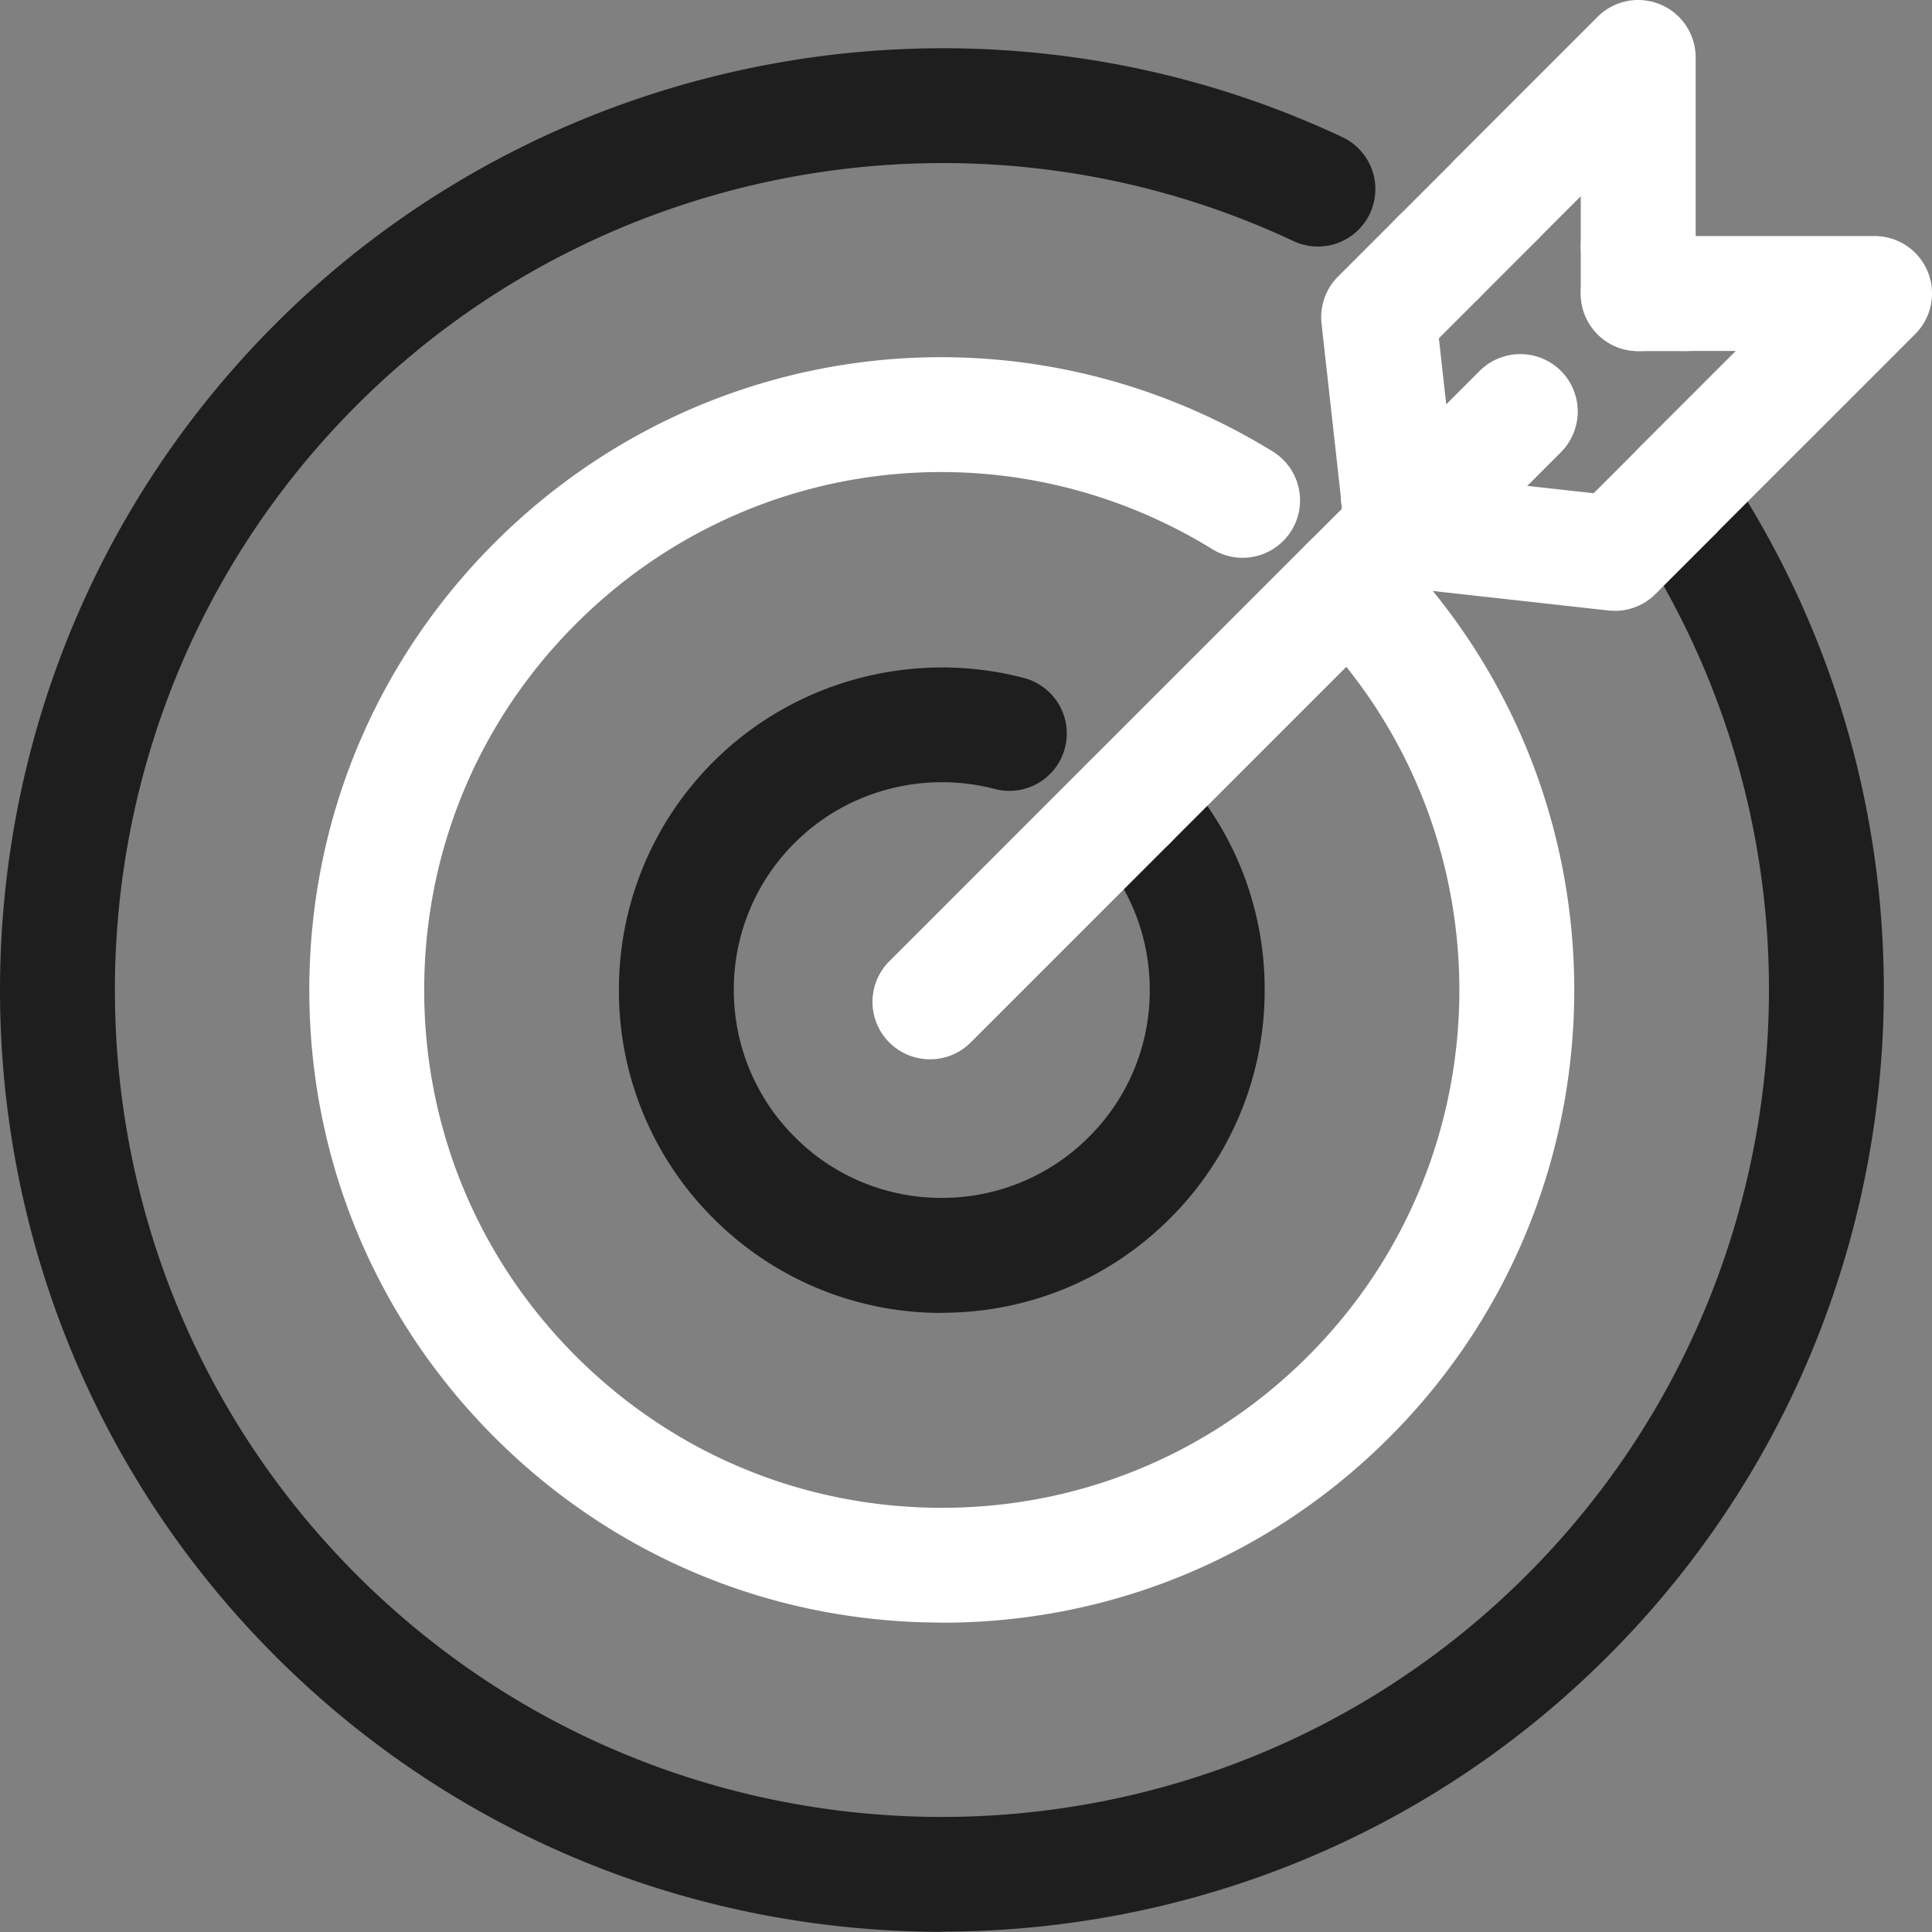
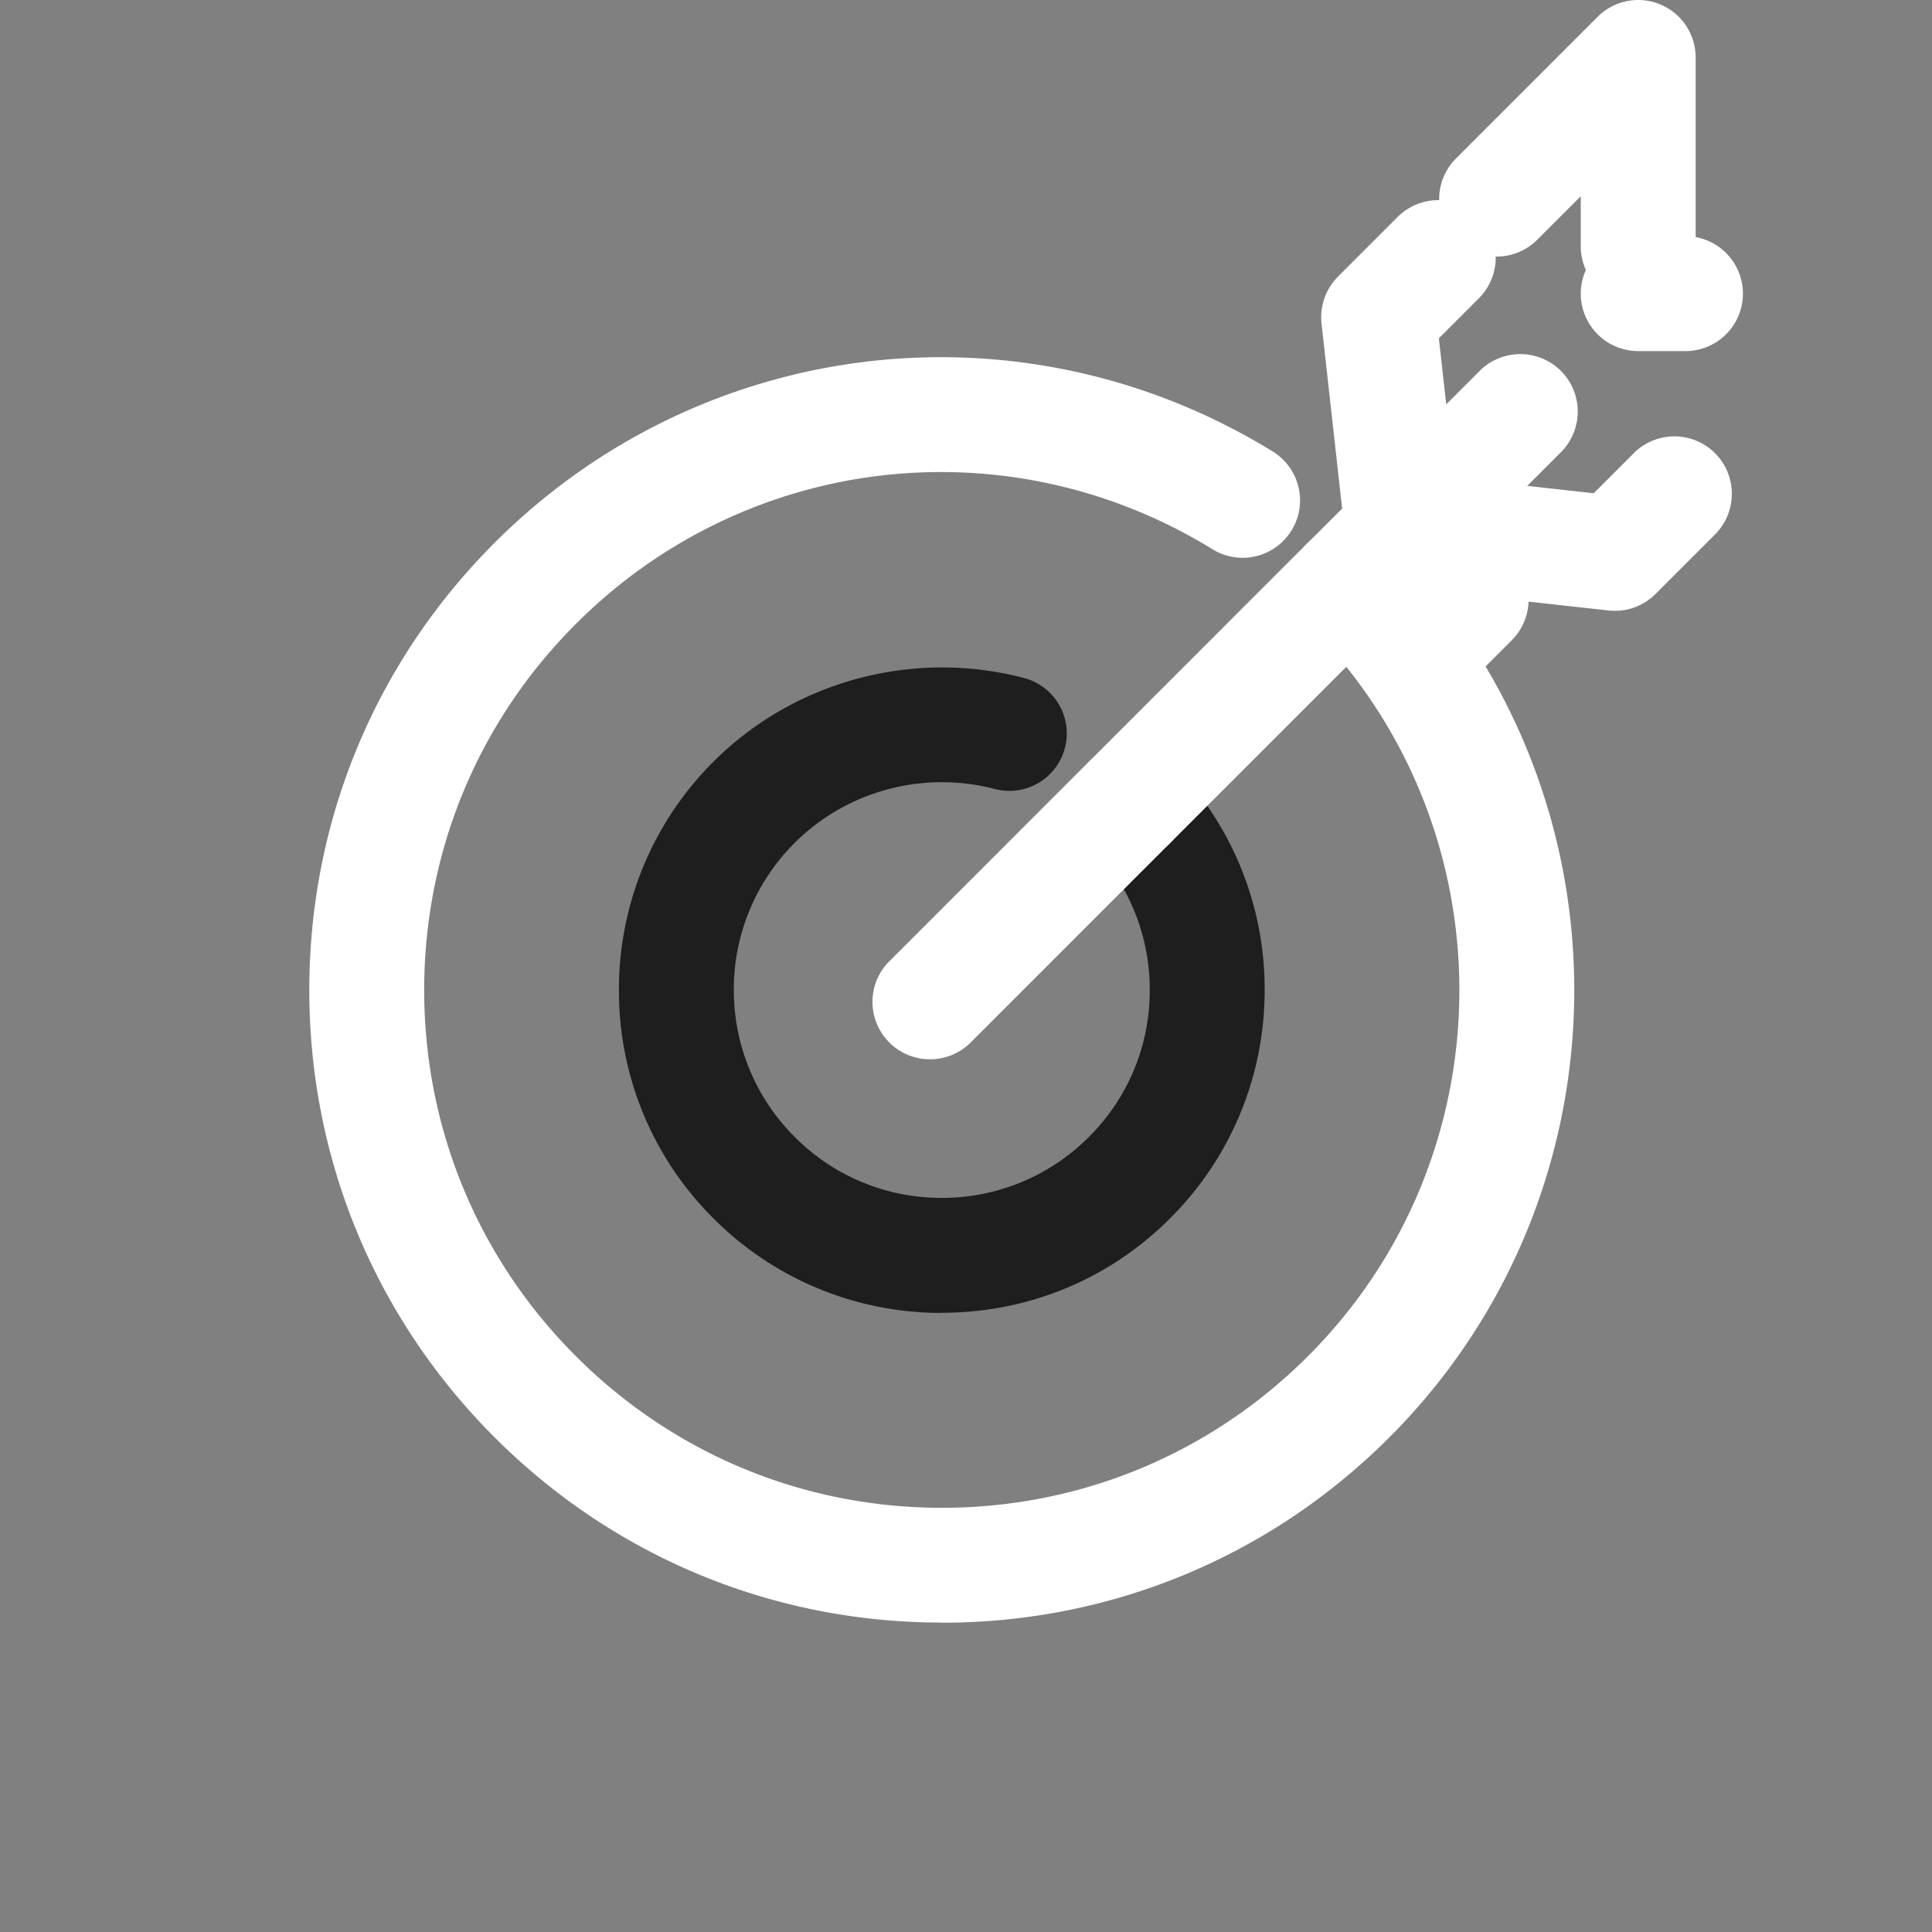
<svg xmlns="http://www.w3.org/2000/svg" width="98" height="98" fill="none">
  <rect width="100%" height="100%" fill="#808080" stroke="none" />
  <path d="M47.772 66.597a16.303 16.303 0 0 1-11.583-4.793 16.26 16.26 0 0 1-4.794-11.584 16.29 16.29 0 0 1 4.794-11.583c4.094-4.094 10.126-5.719 15.75-4.247a2.91 2.91 0 0 1 2.077 3.555 2.91 2.91 0 0 1-3.556 2.076c-3.628-.947-7.51.095-10.148 2.732a10.47 10.47 0 0 0-3.089 7.46 10.5 10.5 0 0 0 3.09 7.46 10.469 10.469 0 0 0 7.46 3.089 10.5 10.5 0 0 0 7.46-3.089 10.457 10.457 0 0 0 3.088-7.46c0-2.82-1.1-5.464-3.089-7.46a2.92 2.92 0 0 1 0-4.123 2.92 2.92 0 0 1 4.123 0 16.26 16.26 0 0 1 4.794 11.583 16.29 16.29 0 0 1-4.794 11.584c-3.088 3.096-7.204 4.793-11.583 4.793v.007Z" fill="#1E1E1E" />
  <path d="M47.772 82.304c-8.567 0-16.624-3.336-22.686-9.397-6.06-6.062-9.397-14.119-9.397-22.686 0-8.568 3.336-16.625 9.397-22.686C35.628 16.993 51.86 15.092 64.557 22.9c1.37.846 1.8 2.638.954 4.007a2.911 2.911 0 0 1-4.006.955c-10.389-6.397-23.677-4.838-32.295 3.788-4.962 4.961-7.693 11.554-7.693 18.57 0 7.015 2.732 13.608 7.693 18.57 4.96 4.96 11.554 7.693 18.57 7.693 7.015 0 13.608-2.732 18.57-7.694 10.235-10.235 10.235-26.896 0-37.132a2.92 2.92 0 0 1 0-4.123 2.92 2.92 0 0 1 4.123 0c12.508 12.508 12.508 32.863 0 45.379-6.062 6.061-14.119 9.398-22.686 9.398l-.015-.008Z" fill="#fff" />
-   <path d="M47.772 97.99c-12.239 0-24.478-4.656-33.795-13.974-18.636-18.635-18.636-48.956 0-67.591C28.175 2.233 49.92-1.577 68.09 6.955a2.912 2.912 0 0 1 1.398 3.875 2.912 2.912 0 0 1-3.876 1.399C49.66 4.739 30.566 8.083 18.1 20.549 1.737 36.91 1.737 63.53 18.1 79.892c16.362 16.362 42.982 16.362 59.345 0 14.22-14.22 16.347-36.6 5.063-53.21a2.916 2.916 0 1 1 4.823-3.279c12.85 18.927 10.432 44.41-5.77 60.605-9.318 9.318-21.557 13.973-33.796 13.973l.007.007Z" fill="#1E1E1E" />
-   <path d="M71.128 29.786a2.913 2.913 0 0 1-2.061-4.976l1.435-1.435a2.92 2.92 0 0 1 4.123 0 2.92 2.92 0 0 1 0 4.123l-1.435 1.435a2.9 2.9 0 0 1-2.062.853Z" fill="#fff" />
+   <path d="M71.128 29.786l1.435-1.435a2.92 2.92 0 0 1 4.123 0 2.92 2.92 0 0 1 0 4.123l-1.435 1.435a2.9 2.9 0 0 1-2.062.853Z" fill="#fff" />
  <path d="M57.294 43.613a2.913 2.913 0 0 1-2.062-4.976l11.11-11.11a2.92 2.92 0 0 1 4.123 0 2.92 2.92 0 0 1 0 4.123l-11.11 11.11a2.9 2.9 0 0 1-2.061.853Z" fill="#fff" />
  <path d="M47.175 53.732a2.913 2.913 0 0 1-2.062-4.976l10.12-10.12a2.92 2.92 0 0 1 4.123 0 2.92 2.92 0 0 1 0 4.124l-10.12 10.12a2.9 2.9 0 0 1-2.061.852ZM72.564 28.343a2.913 2.913 0 0 1-2.062-4.975l4.553-4.554a2.92 2.92 0 0 1 4.123 0 2.92 2.92 0 0 1 0 4.124l-4.553 4.553a2.9 2.9 0 0 1-2.061.852Z" fill="#fff" />
  <path d="M68.404 32.51a2.913 2.913 0 0 1-2.062-4.975l2.725-2.725a2.92 2.92 0 0 1 4.123 0 2.92 2.92 0 0 1 0 4.123l-2.725 2.725a2.9 2.9 0 0 1-2.061.852Z" fill="#fff" />
-   <path d="M71.121 29.786a2.914 2.914 0 0 1-2.892-2.594l-.182-1.617a2.92 2.92 0 0 1 2.571-3.22 2.92 2.92 0 0 1 3.22 2.572l.183 1.617a2.92 2.92 0 0 1-2.572 3.22c-.11.015-.219.015-.328.015v.007ZM83.098 17.809a2.913 2.913 0 0 1-2.914-2.914v-2.397a2.913 2.913 0 1 1 5.828 0v2.397a2.913 2.913 0 0 1-2.914 2.914Z" fill="#fff" />
  <path d="M83.098 15.412a2.913 2.913 0 0 1-2.914-2.914V9.956l-2.208 2.207a2.92 2.92 0 0 1-4.123 0 2.92 2.92 0 0 1 0-4.123L81.036.856a2.907 2.907 0 0 1 3.176-.633 2.912 2.912 0 0 1 1.8 2.695v9.58a2.913 2.913 0 0 1-2.914 2.914Z" fill="#fff" />
-   <path d="M72.95 15.988a2.913 2.913 0 0 1-2.062-4.976l2.965-2.965a2.92 2.92 0 0 1 4.123 0 2.92 2.92 0 0 1 0 4.123l-2.965 2.965a2.9 2.9 0 0 1-2.061.853Z" fill="#fff" />
  <path d="M70.946 28.169a2.914 2.914 0 0 1-2.892-2.594l-1.02-9.165a2.922 2.922 0 0 1 .838-2.382l3.023-3.023a2.92 2.92 0 0 1 4.124 0 2.92 2.92 0 0 1 0 4.123l-2.033 2.033.867 7.773a2.92 2.92 0 0 1-2.572 3.22c-.109.015-.218.015-.328.015h-.007Z" fill="#fff" />
  <path d="M81.903 30.98c-.11 0-.211 0-.32-.014L70.807 29.77a2.905 2.905 0 0 1-2.572-3.22 2.901 2.901 0 0 1 3.22-2.572l9.383 1.042 2.033-2.033a2.92 2.92 0 0 1 4.123 0 2.92 2.92 0 0 1 0 4.124l-3.023 3.023a2.917 2.917 0 0 1-2.062.852l-.007-.007ZM85.495 17.809h-2.397a2.913 2.913 0 1 1 0-5.828h2.397a2.913 2.913 0 1 1 0 5.828Z" fill="#fff" />
-   <path d="M84.926 27.957a2.913 2.913 0 0 1-2.061-4.975l5.18-5.18h-2.543a2.913 2.913 0 1 1 0-5.828h9.58a2.912 2.912 0 0 1 2.062 4.976L86.988 27.105a2.9 2.9 0 0 1-2.062.852ZM72.563 28.343c-.109 0-.218 0-.327-.014l-1.618-.183a2.905 2.905 0 0 1-2.571-3.22 2.906 2.906 0 0 1 3.22-2.571l1.617.182a2.905 2.905 0 0 1 2.572 3.22 2.92 2.92 0 0 1-2.893 2.593v-.007Z" fill="#fff" />
</svg>